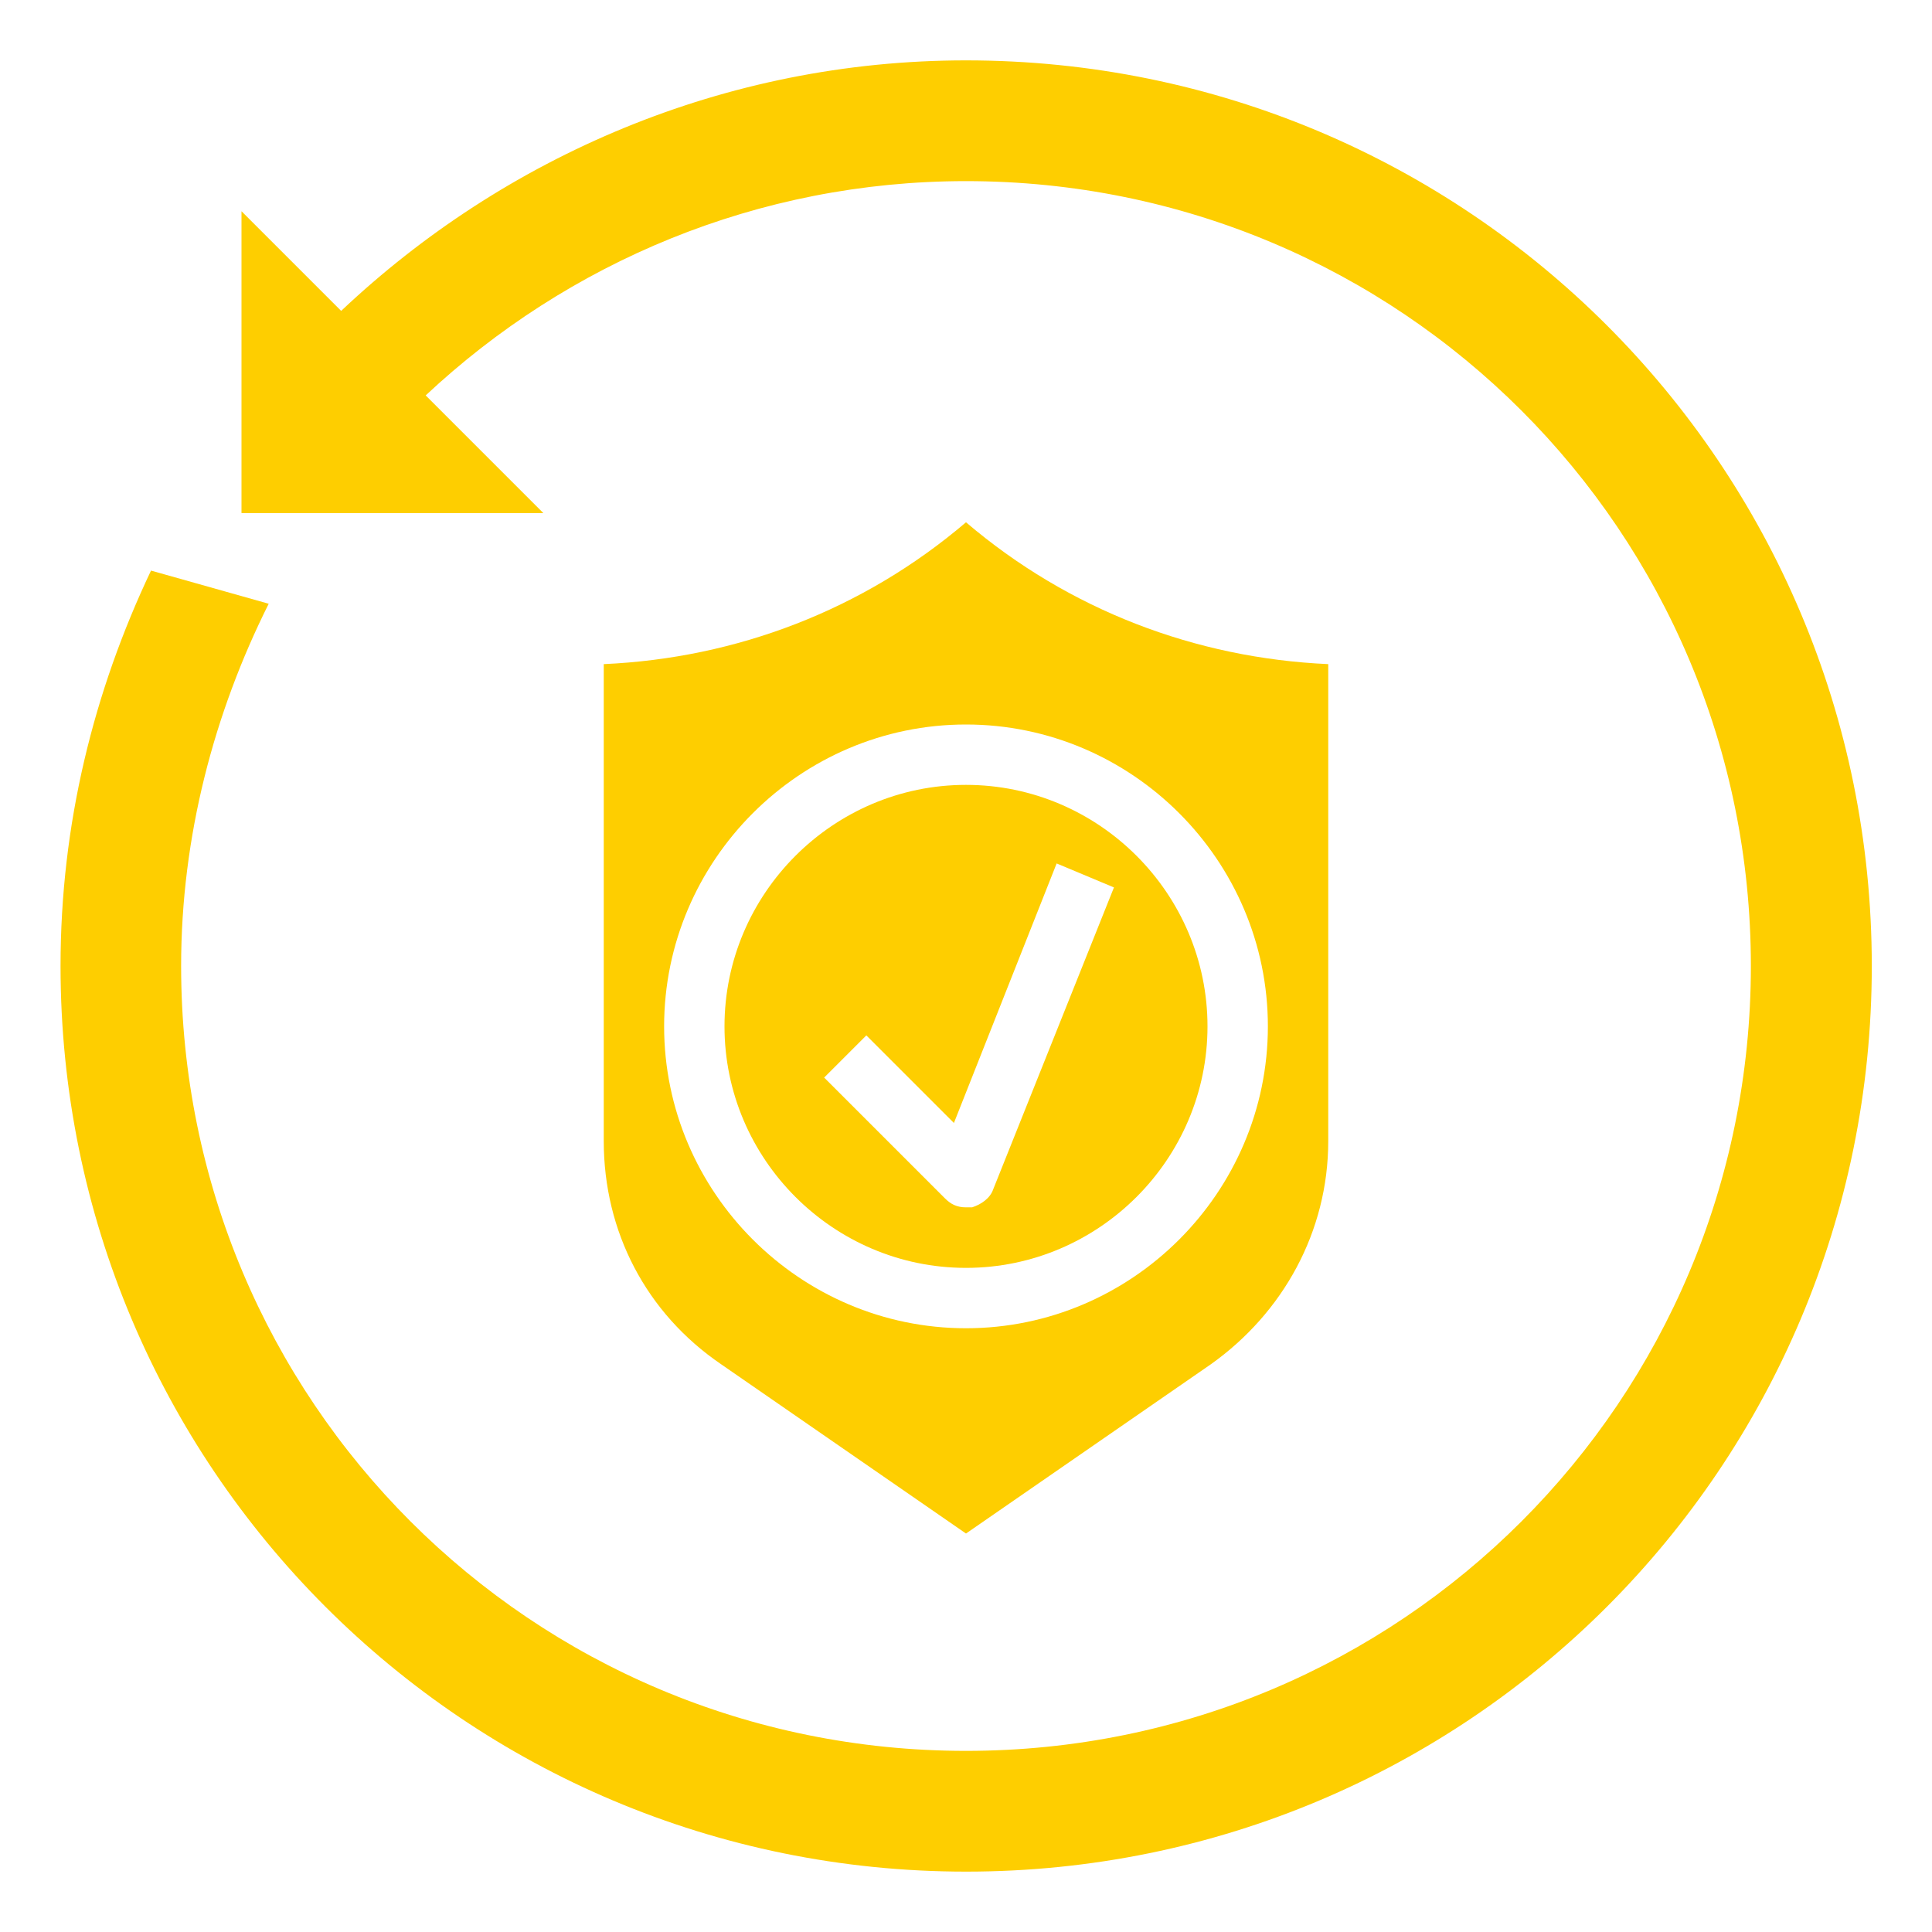
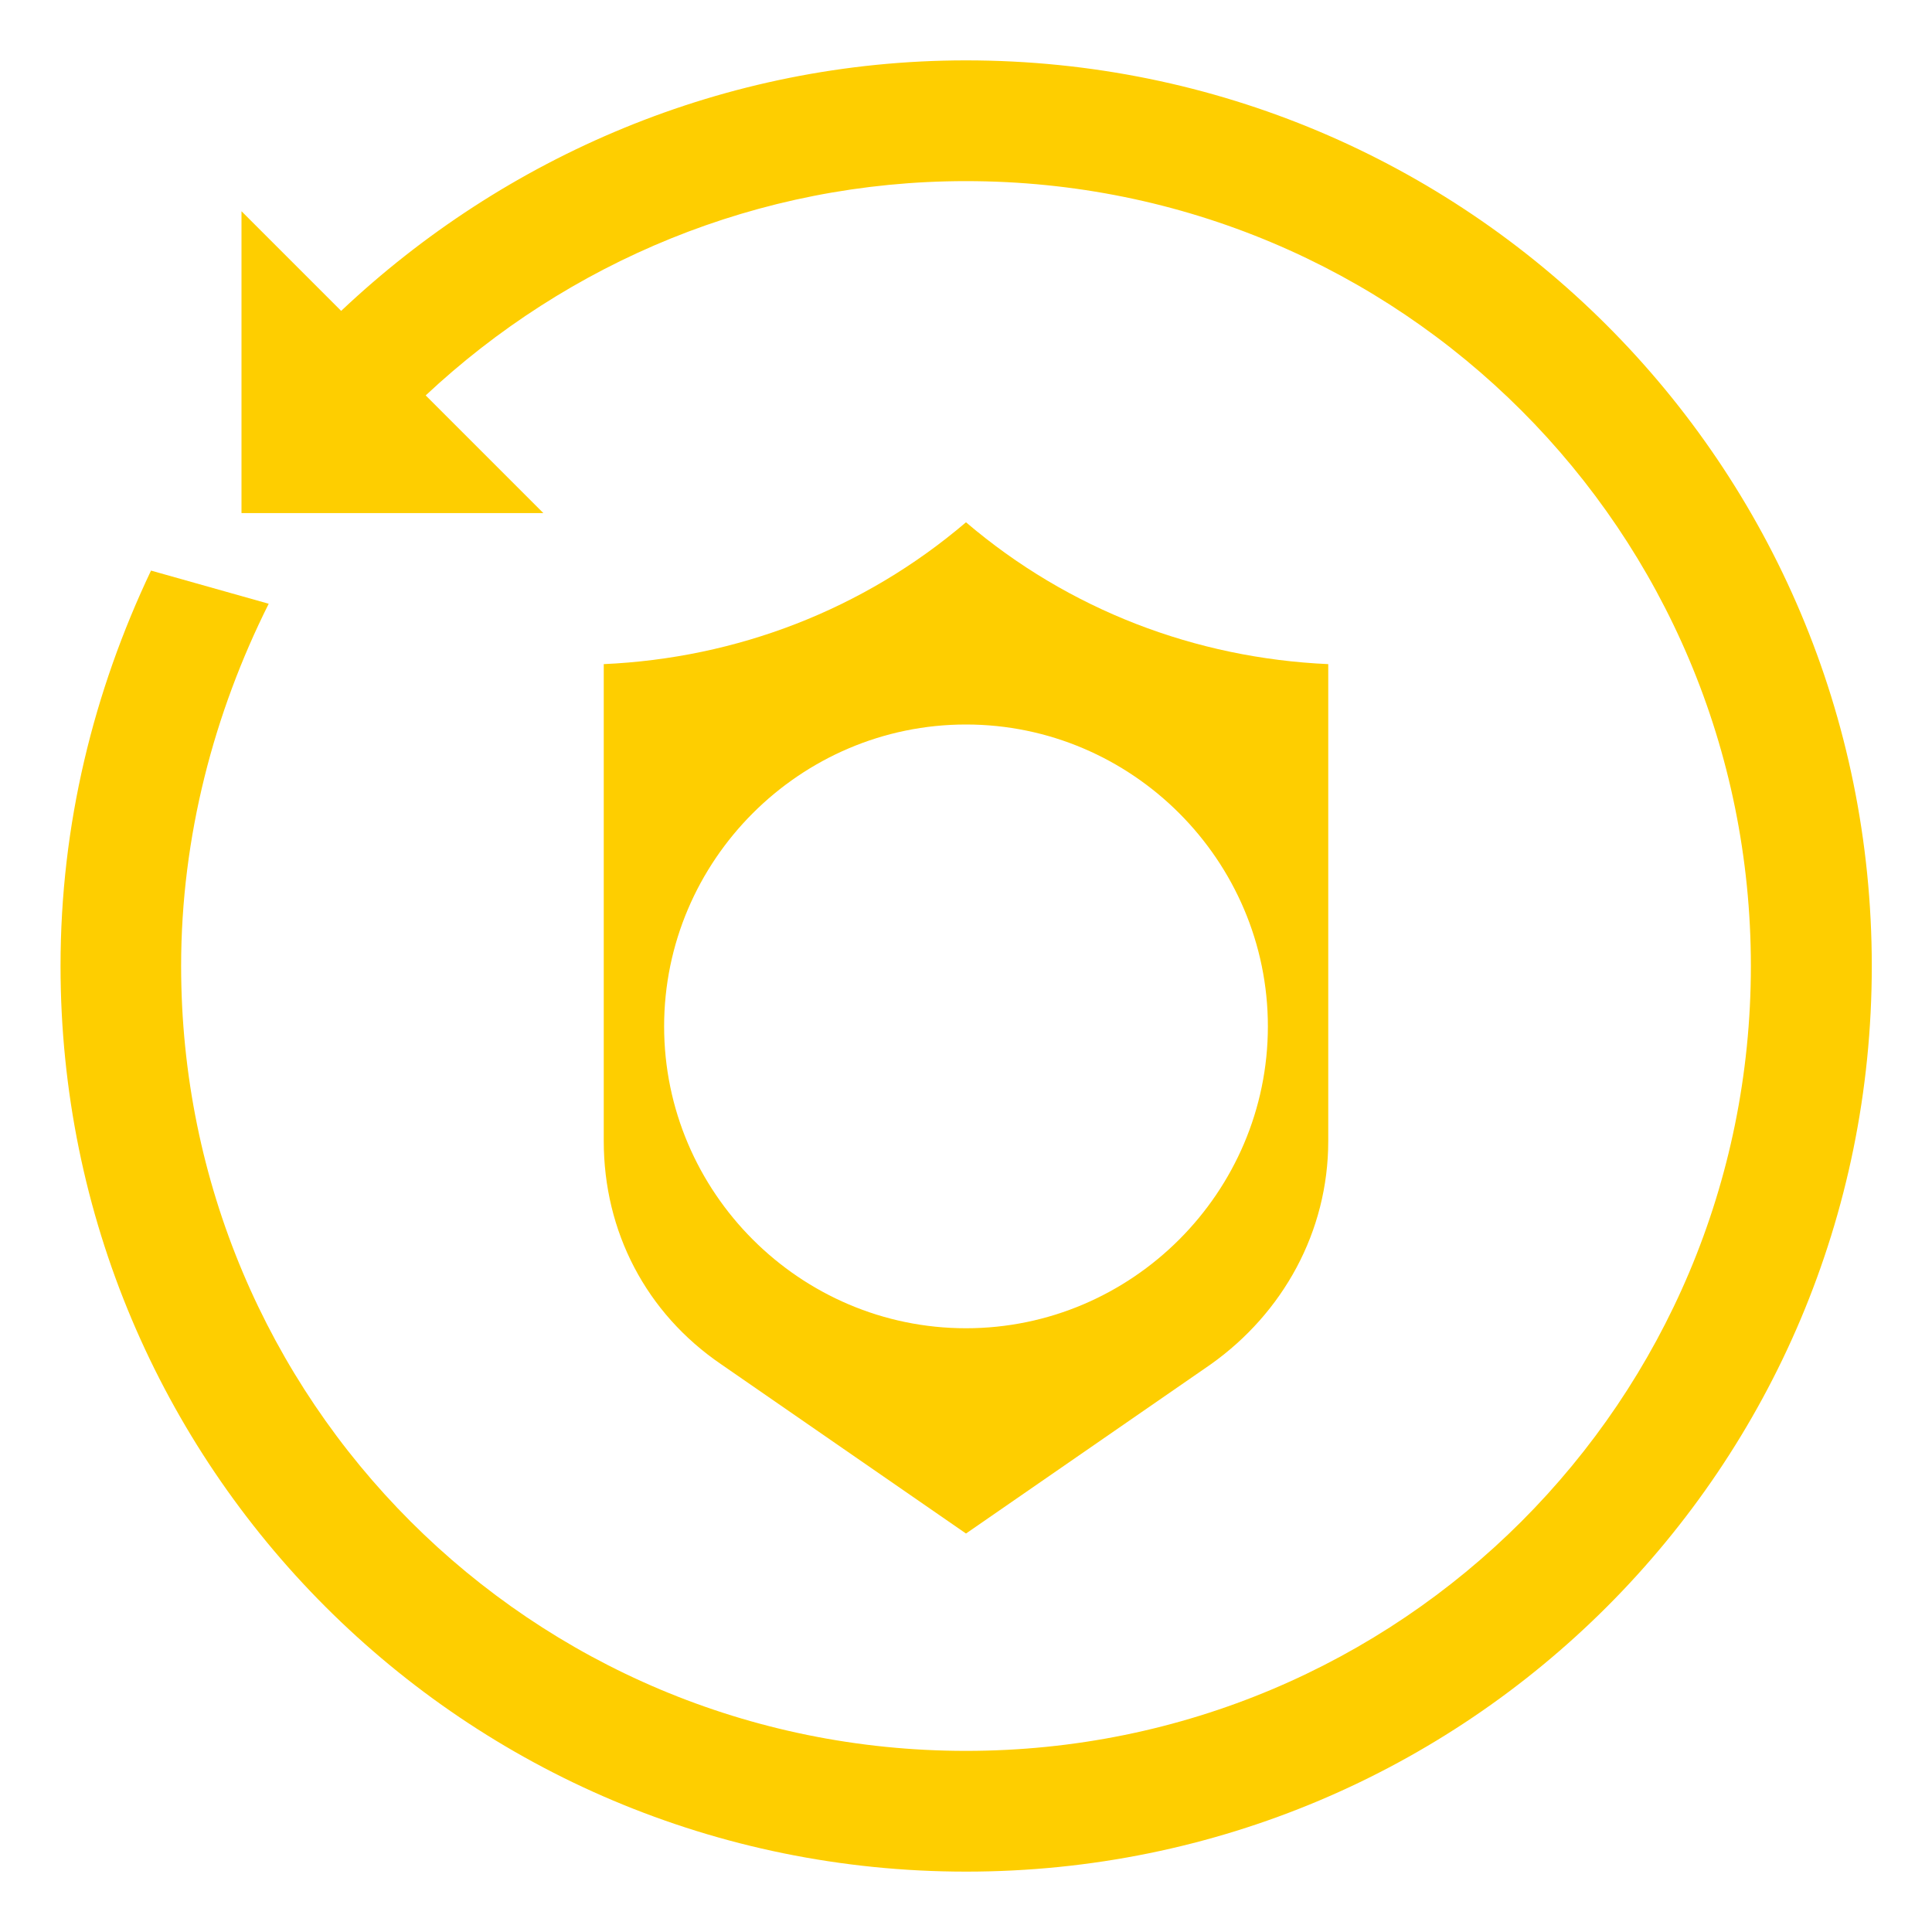
<svg xmlns="http://www.w3.org/2000/svg" id="Layer_1" x="0px" y="0px" viewBox="0 0 1200 1200" style="enable-background:new 0 0 1200 1200;" xml:space="preserve">
  <style type="text/css">	.st0{fill:#FECE00;}</style>
  <g>
    <path class="st0" d="M93.8,354.4c-35.6,75-56.2,157.5-56.2,245.6c0,311.2,251.2,562.5,562.5,562.5s562.5-251.2,562.5-562.5  S911.2,37.5,600,37.5c-150,0-286.9,60-388.1,155.6L150,131.2v187.5h187.5l-73.1-73.1c88.1-82.5,206.2-133.1,335.6-133.1  c270,0,487.5,217.5,487.5,487.5S870,1087.5,600,1087.5S112.5,870,112.5,600c0-80.6,20.6-157.5,54.4-225" />
-     <path class="st0" d="M450,637.5c0,82.5,67.5,150,150,150s150-67.5,150-150s-67.5-150-150-150S450,555,450,637.5z M691.9,551.2  l-75,187.5c-1.9,5.6-7.5,9.4-13.1,11.2H600c-5.6,0-9.4-1.9-13.1-5.6l-75-75l26.2-26.2l54.4,54.4l63.8-161.2L691.9,551.2z" />
    <path class="st0" d="M600,324.4c-63.8,54.4-142.5,84.4-225,88.1v296.2c0,56.2,26.2,106.9,73.1,138.8l151.9,105l151.9-105  c45-31.9,73.1-82.5,73.1-138.8V412.5C742.5,408.8,663.8,378.8,600,324.4L600,324.4z M787.5,637.5C787.5,740.6,703.1,825,600,825  s-187.5-84.4-187.5-187.5S496.9,450,600,450S787.5,534.4,787.5,637.5z" />
  </g>
</svg>